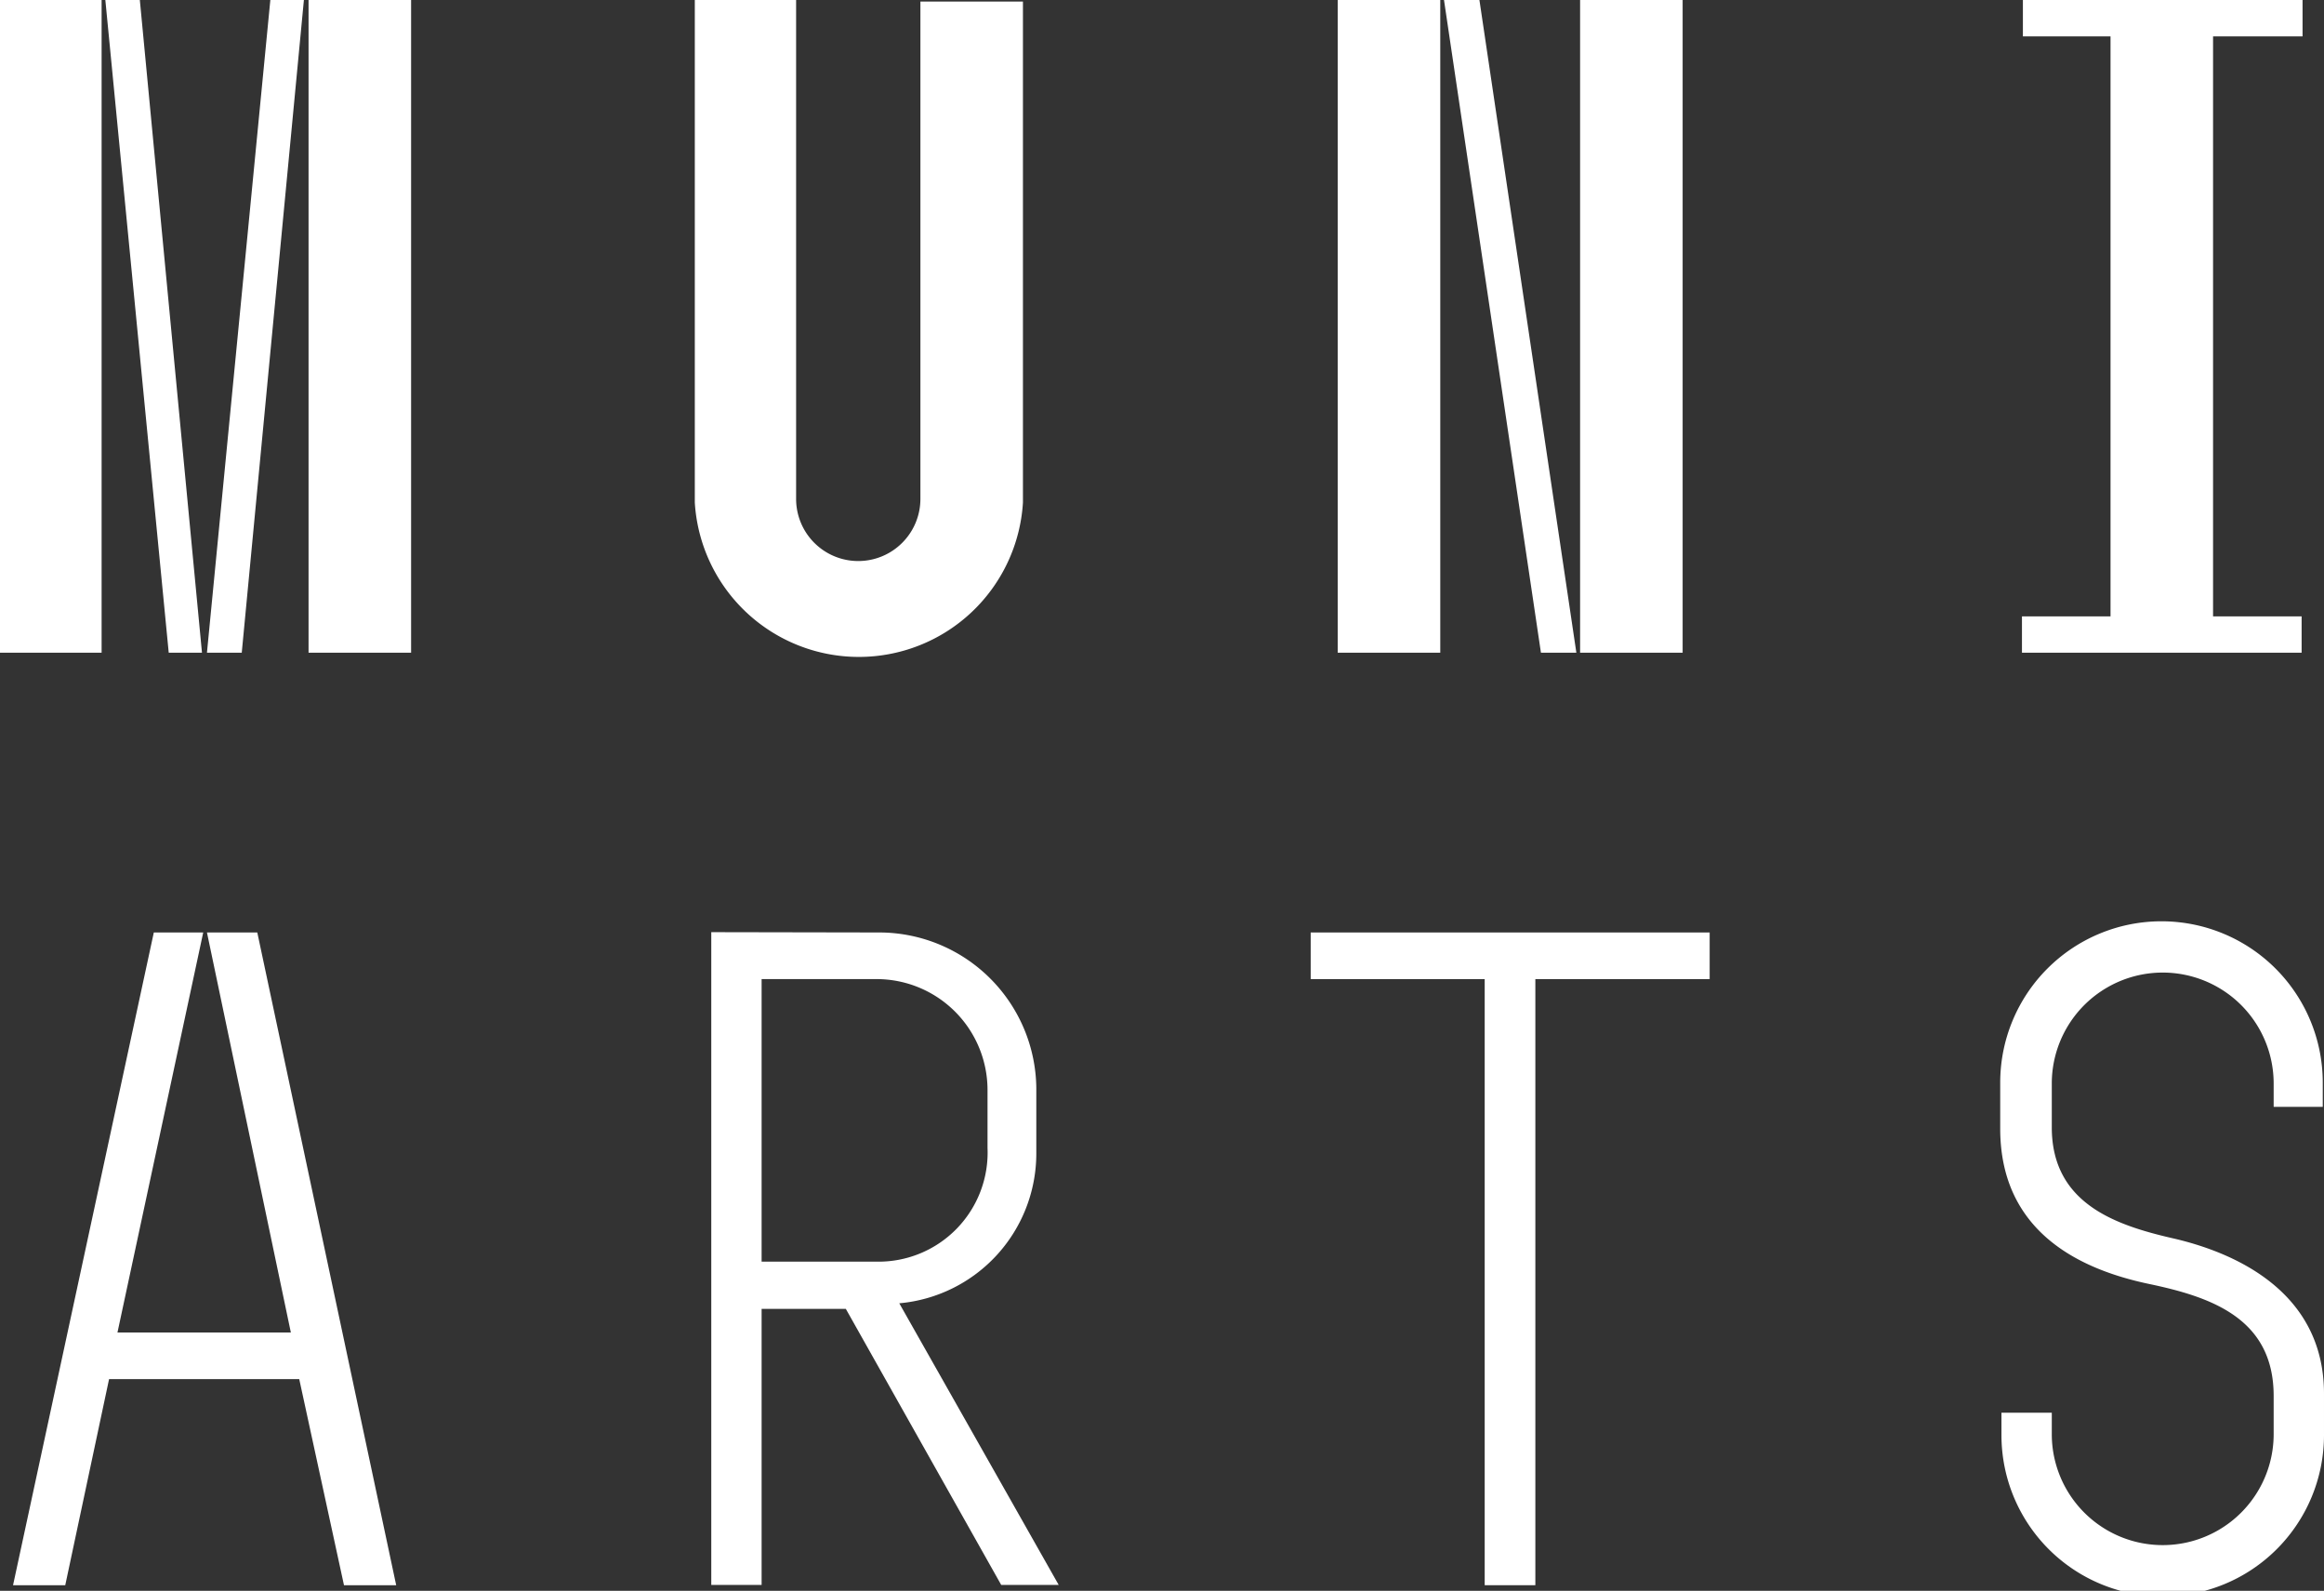
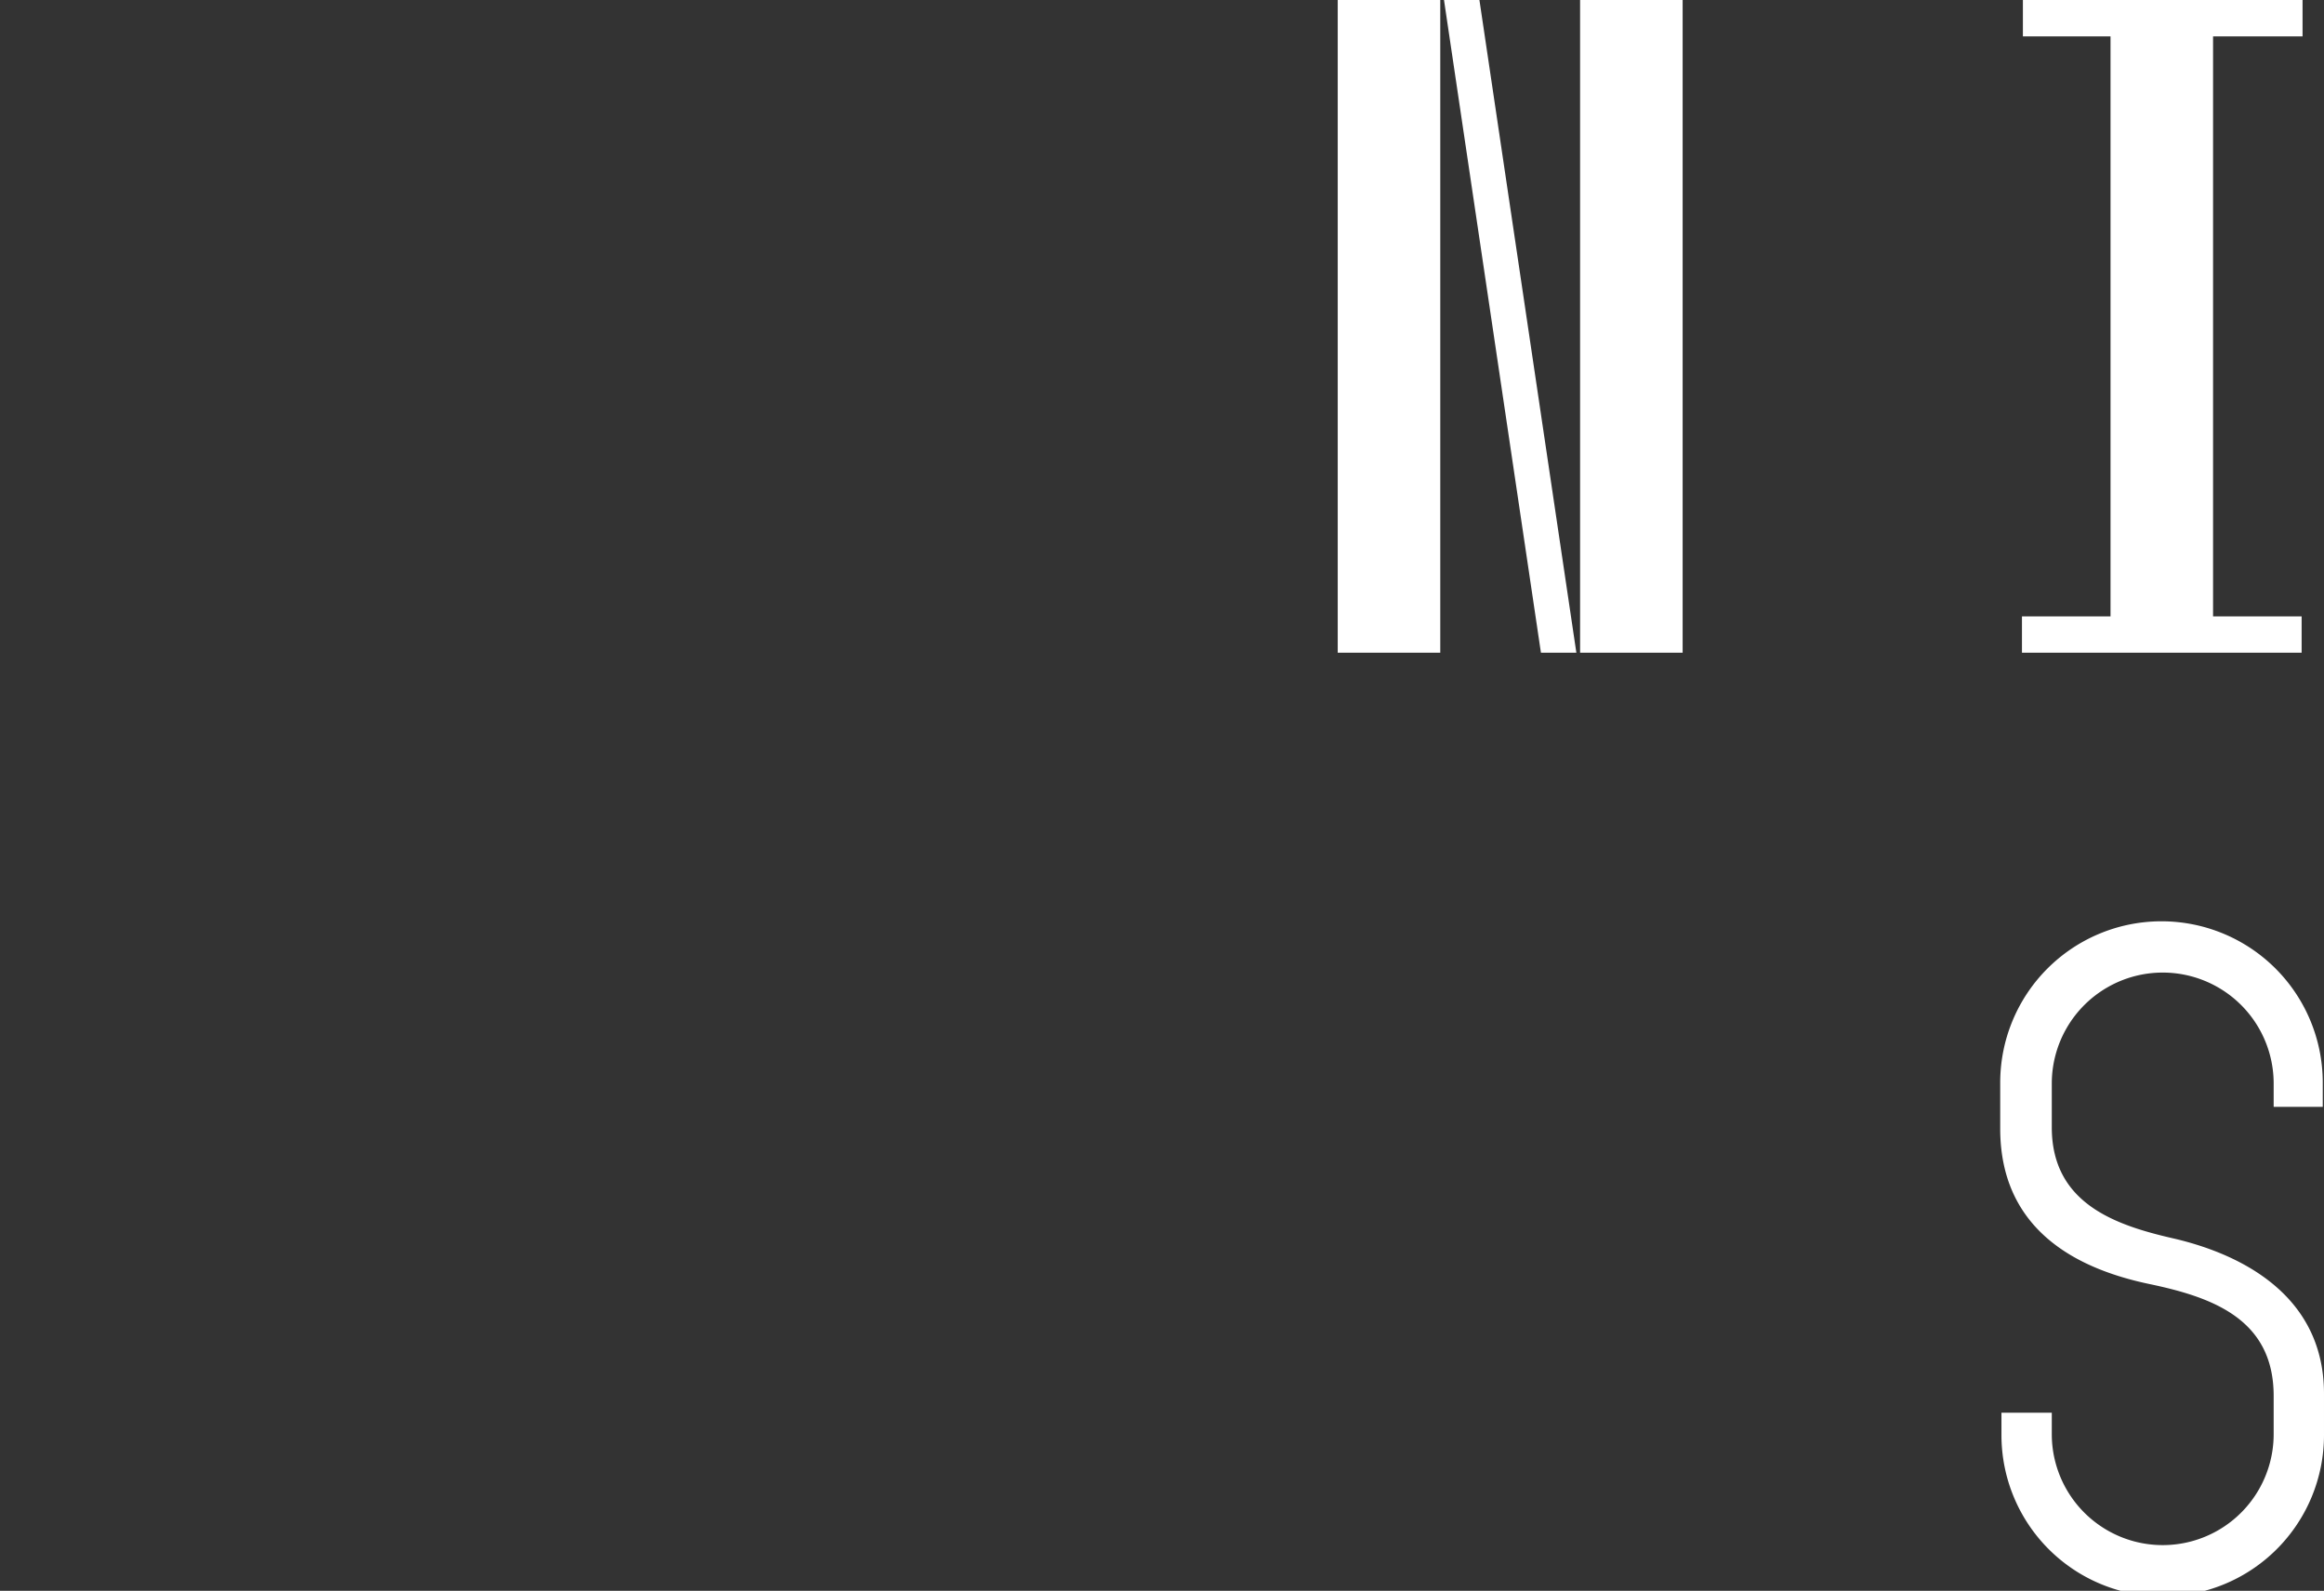
<svg xmlns="http://www.w3.org/2000/svg" id="Layer_1" data-name="Layer 1" viewBox="0 0 74.79 51.18">
  <rect x="0" y="0" width="74.79" height="51.18" fill="#333333" stroke="none" />
  <defs>
    <style>
			.cls-1 {
				fill: #fff;
			}
		</style>
  </defs>
  <title>Filozofická fakulta</title>
-   <path class="cls-1" d="M13.22,13.23h3.27v21H13.22Zm3.39,0h1.11l2,21H18.65Zm5.31,0H23l-2,21H19.88Zm1.23,0h3.3v21h-3.3Z" transform="translate(-13.22 -13.23)" />
-   <path class="cls-1" d="M38.84,13.23V29.28a2,2,0,0,0,4,0v-16h3.3V29.4a5.29,5.29,0,0,1-10.56,0V13.23Z" transform="translate(-13.22 -13.23)" />
  <path class="cls-1" d="M59.57,13.23v21h-3.3v-21Zm1.26,0,3.12,21H62.81l-3.12-21Zm6.54,0v21h-3.3v-21Z" transform="translate(-13.22 -13.23)" />
  <path class="cls-1" d="M81.14,33.06V14.4H78.32V13.23h9V14.4H84.44V33.06h2.85v1.17h-9V33.06Z" transform="translate(-13.22 -13.23)" />
-   <path class="cls-1" d="M19.76,43.23,17,56.1h5.58l-2.7-12.87H21.5l4.47,21H24.29L22.85,57.6H16.73l-1.41,6.63H13.64l4.53-21Z" transform="translate(-13.22 -13.23)" />
-   <path class="cls-1" d="M41.57,43.23a5.06,5.06,0,0,1,5,5v2.1a4.84,4.84,0,0,1-4.41,4.83l5.13,9.06H45.44l-5-8.88H37.73v8.88H36.11v-21ZM45,50.16V48.27a3.57,3.57,0,0,0-3.57-3.54H37.73v9.09h3.69A3.51,3.51,0,0,0,45,50.16Z" transform="translate(-13.22 -13.23)" />
-   <path class="cls-1" d="M55.4,44.73v-1.5H68.24v1.5H62.63v19.5H61V44.73Z" transform="translate(-13.22 -13.23)" />
  <path class="cls-1" d="M77.63,59.4v-.72h1.62v.69a3.57,3.57,0,0,0,7.14,0V58.14c0-2.49-2-3.18-4-3.6s-4.8-1.53-4.8-5V48.06a5.19,5.19,0,0,1,10.38,0v.78H86.39v-.75a3.57,3.57,0,0,0-7.14,0V49.5c0,2.46,2.07,3.15,3.9,3.57s4.86,1.62,4.86,5V59.4a5.19,5.19,0,0,1-10.38,0Z" transform="translate(-13.22 -13.23)" />
</svg>